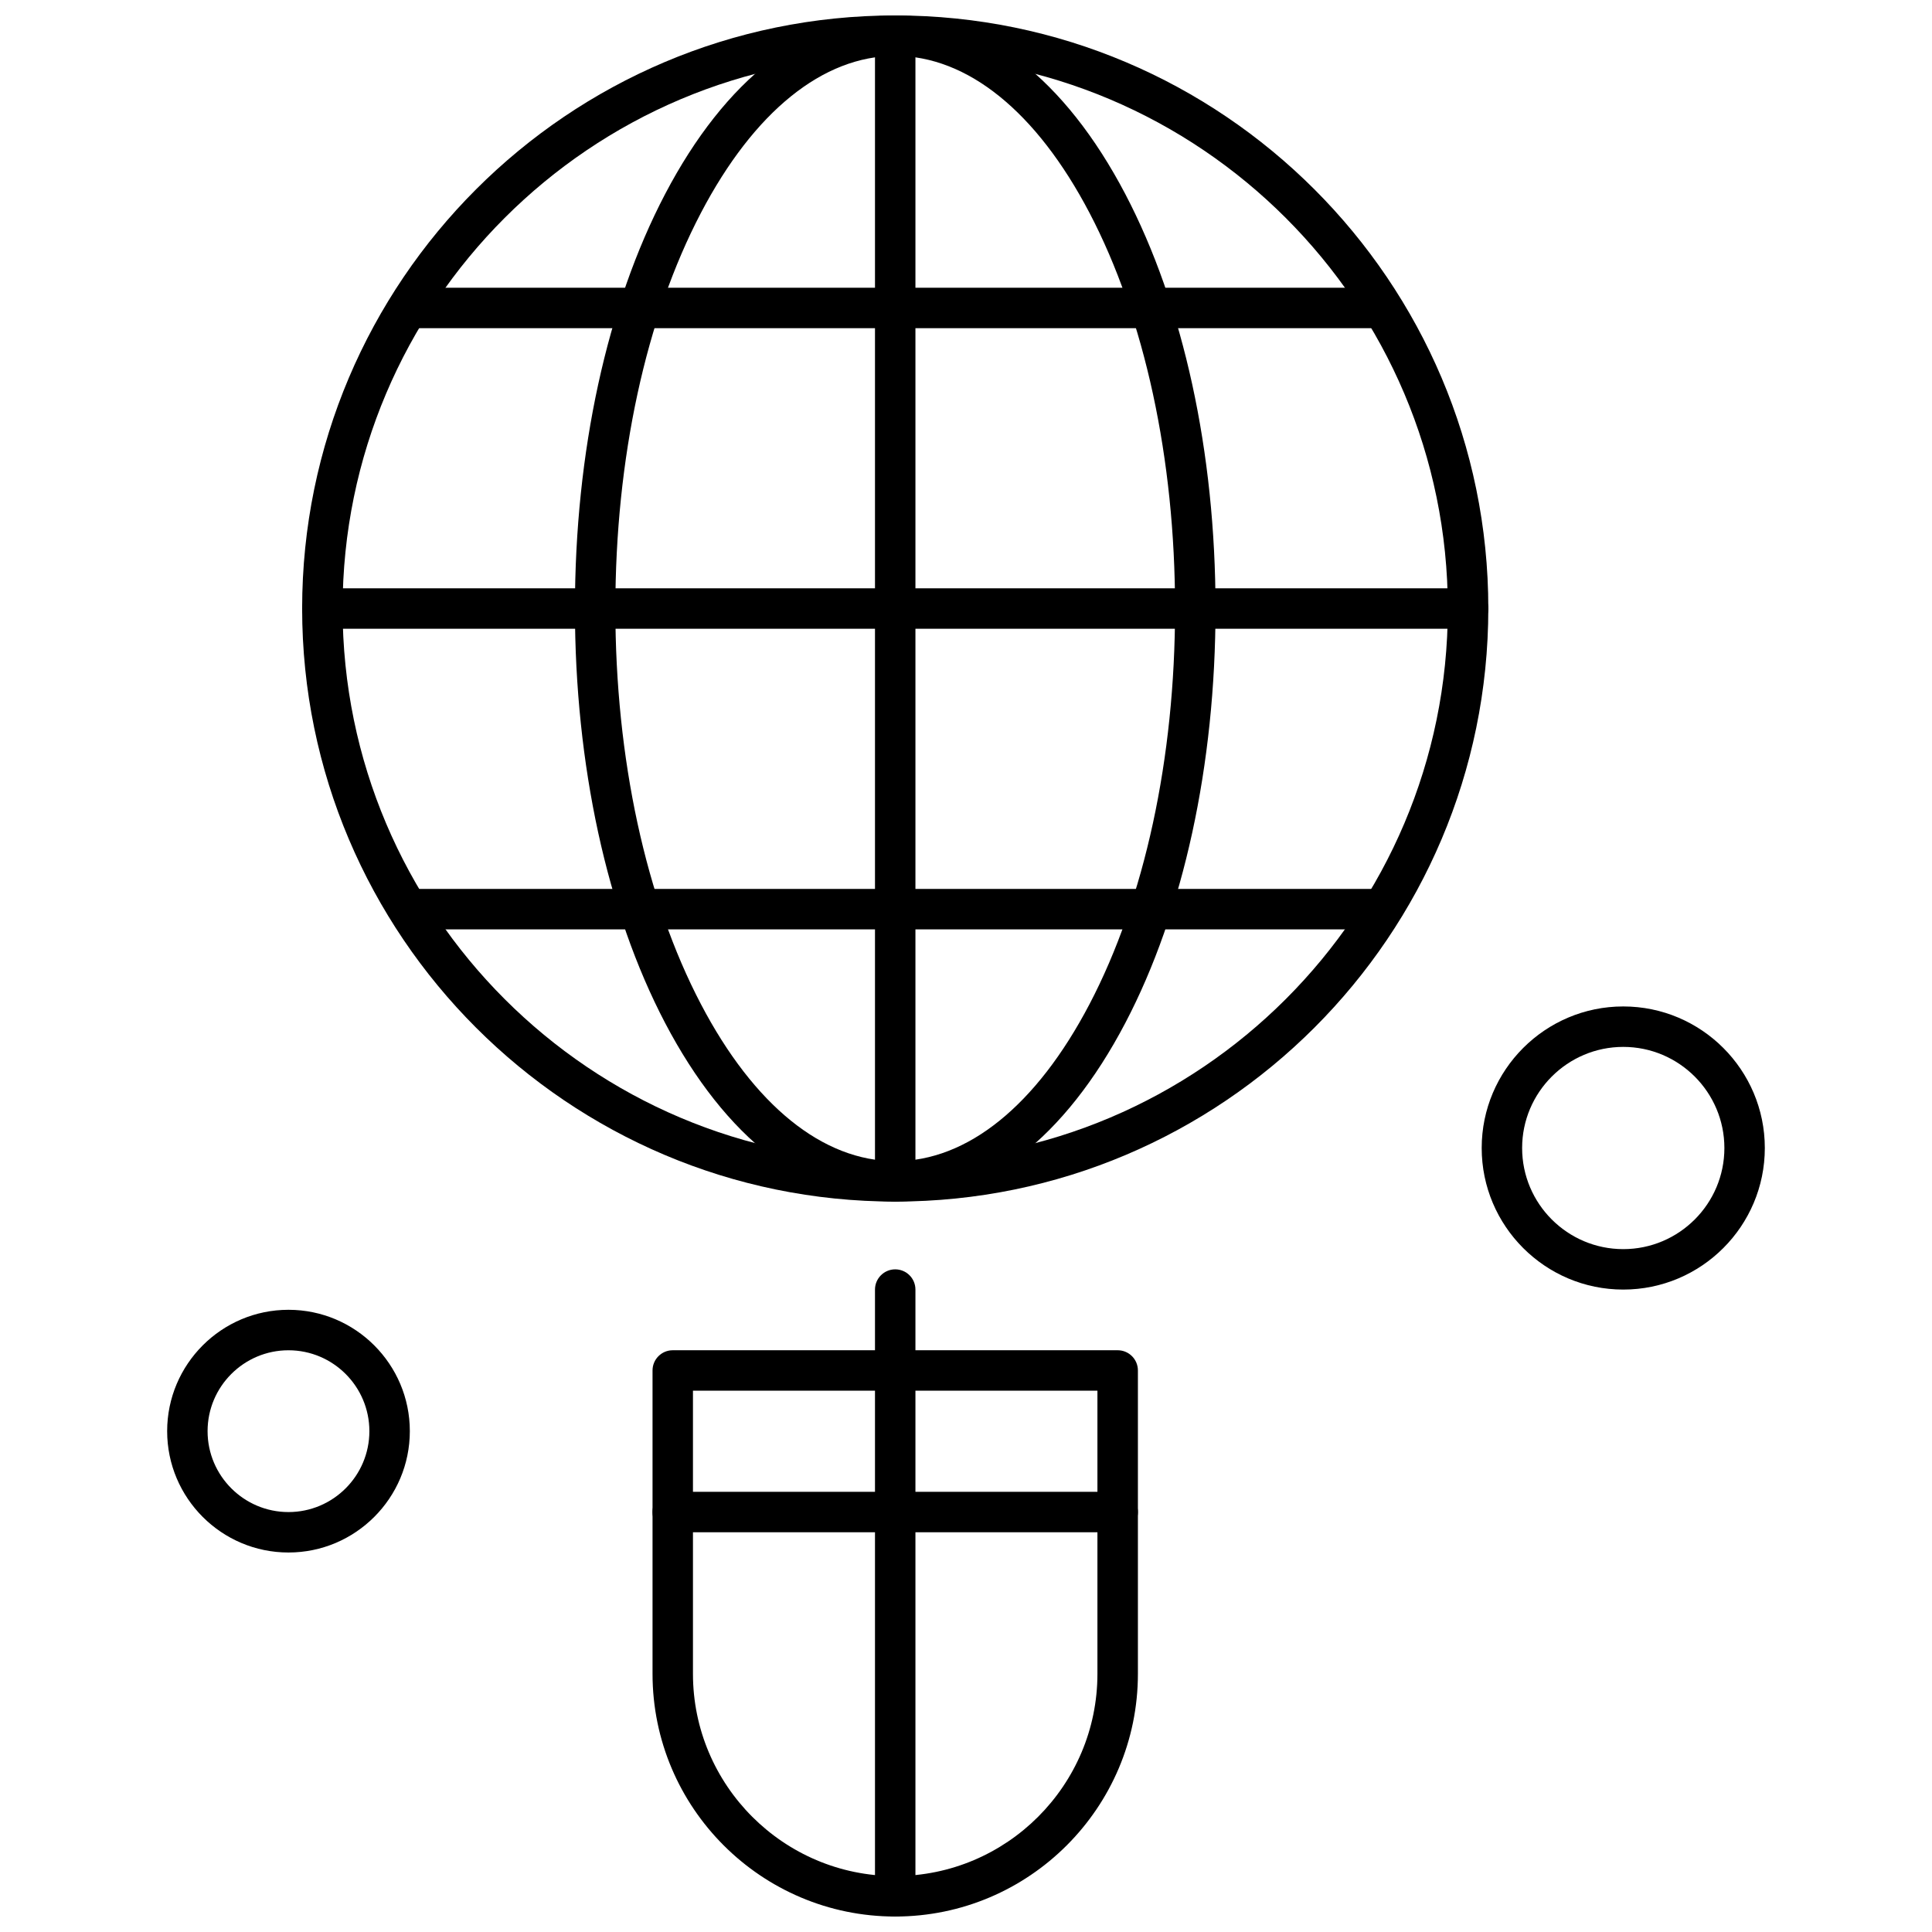
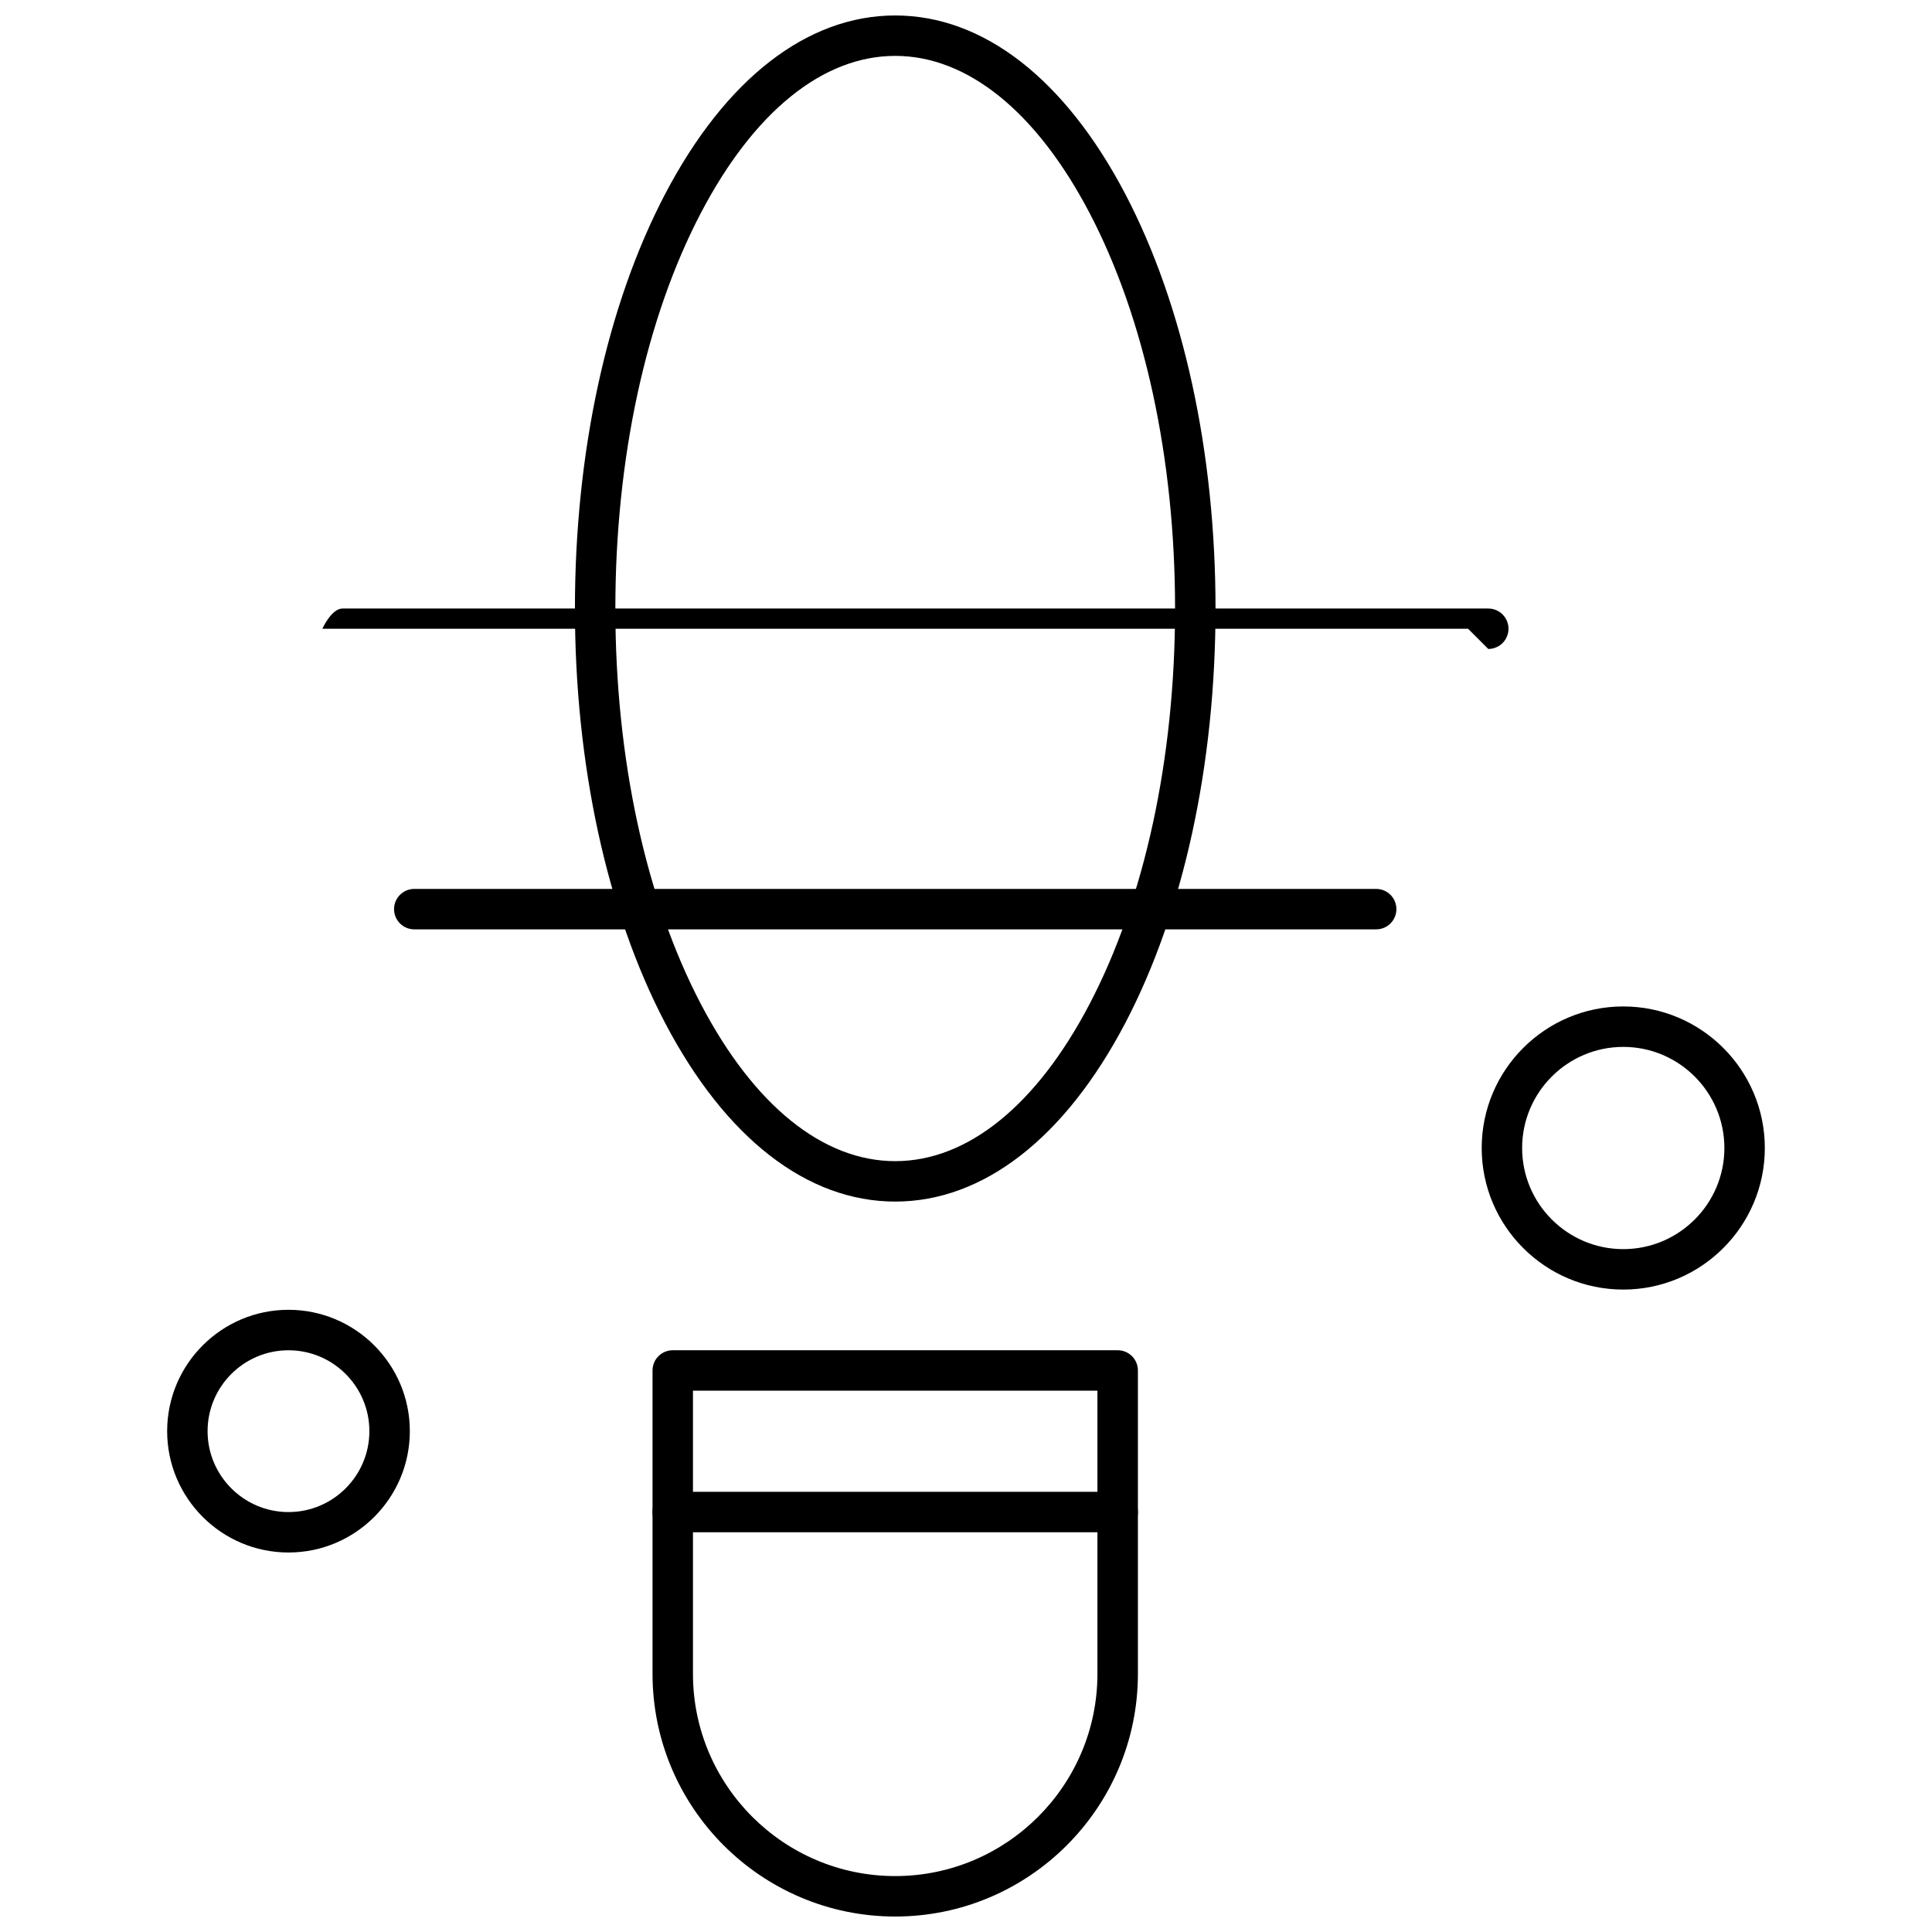
<svg xmlns="http://www.w3.org/2000/svg" width="800px" height="800px" version="1.1" viewBox="144 144 512 512">
  <defs>
    <clipPath id="e">
      <path d="m296 148.09h171v314.91h-171z" />
    </clipPath>
    <clipPath id="d">
-       <path d="m375 148.09h12v314.91h-12z" />
-     </clipPath>
+       </clipPath>
    <clipPath id="c">
-       <path d="m224 148.09h315v314.91h-315z" />
-     </clipPath>
+       </clipPath>
    <clipPath id="b">
      <path d="m316 501h130v150.9h-130z" />
    </clipPath>
    <clipPath id="a">
      <path d="m375 480h12v171.9h-12z" />
    </clipPath>
  </defs>
  <g clip-path="url(#e)">
    <path d="m381.24 462.43c-23.336 0-44.984-16.812-60.98-47.336-15.41-29.426-23.898-68.434-23.898-109.83 0-41.398 8.48-80.402 23.898-109.83 15.988-30.523 37.648-47.336 60.98-47.336 23.336 0 44.98 16.812 60.98 47.336 15.41 29.426 23.906 68.426 23.906 109.83s-8.488 80.414-23.906 109.83c-16 30.527-37.656 47.336-60.98 47.336zm0-303.62c-19.148 0-37.434 14.777-51.48 41.594-14.625 27.918-22.684 65.16-22.684 104.86s8.059 76.941 22.684 104.86c14.047 26.82 32.324 41.594 51.48 41.594s37.441-14.77 51.484-41.594c14.625-27.918 22.68-65.16 22.68-104.86 0-39.695-8.055-76.938-22.68-104.86-14.051-26.816-32.34-41.594-51.484-41.594z" fill-rule="evenodd" />
  </g>
-   <path d="m533.05 310.62h-303.62c-2.965 0-5.359-2.402-5.359-5.359s2.398-5.359 5.359-5.359l303.62 0.004c2.957 0 5.359 2.402 5.359 5.359 0 2.961-2.398 5.356-5.359 5.356z" fill-rule="evenodd" />
+   <path d="m533.05 310.62h-303.62s2.398-5.359 5.359-5.359l303.62 0.004c2.957 0 5.359 2.402 5.359 5.359 0 2.961-2.398 5.356-5.359 5.356z" fill-rule="evenodd" />
  <g clip-path="url(#d)">
    <path d="m381.24 462.43c-2.957 0-5.359-2.398-5.359-5.359v-303.62c0-2.965 2.406-5.359 5.359-5.359 2.965 0 5.359 2.398 5.359 5.359v303.62c0 2.961-2.398 5.359-5.359 5.359z" fill-rule="evenodd" />
  </g>
  <g clip-path="url(#c)">
    <path d="m381.24 462.43c-86.66 0-157.17-70.508-157.17-157.17 0-86.656 70.508-157.17 157.17-157.17 86.664 0 157.18 70.508 157.18 157.17-0.008 86.668-70.512 157.17-157.18 157.17zm0-303.62c-80.75 0-146.45 65.699-146.45 146.45 0 80.754 65.699 146.45 146.45 146.45 80.758 0 146.45-65.699 146.45-146.45-0.004-80.75-65.707-146.45-146.45-146.45z" fill-rule="evenodd" />
  </g>
-   <path d="m508.7 230.97h-254.91c-2.965 0-5.359-2.398-5.359-5.359 0-2.965 2.402-5.359 5.359-5.359l254.91 0.004c2.965 0 5.359 2.398 5.359 5.359 0 2.949-2.391 5.356-5.359 5.356z" fill-rule="evenodd" />
  <path d="m508.7 390.29h-254.91c-2.965 0-5.359-2.398-5.359-5.359 0-2.957 2.402-5.359 5.359-5.359h254.91c2.965 0 5.359 2.398 5.359 5.359 0 2.957-2.391 5.359-5.359 5.359z" fill-rule="evenodd" />
  <g clip-path="url(#b)">
    <path d="m381.24 651.9c-35.465 0-64.312-28.848-64.312-64.316v-80.395c0-2.957 2.398-5.359 5.359-5.359h117.91c2.965 0 5.359 2.398 5.359 5.359v80.395c0 35.469-28.855 64.316-64.316 64.316zm-53.598-139.35v75.031c0 29.551 24.035 53.598 53.59 53.598 29.551 0 53.598-24.043 53.598-53.598v-75.031z" fill-rule="evenodd" />
  </g>
  <g clip-path="url(#a)">
-     <path d="m381.24 651.9c-2.957 0-5.359-2.398-5.359-5.359v-160.79c0-2.957 2.406-5.359 5.359-5.359 2.965 0 5.359 2.398 5.359 5.359v160.79c0 2.961-2.398 5.359-5.359 5.359z" fill-rule="evenodd" />
-   </g>
+     </g>
  <path d="m440.2 550.07h-117.92c-2.965 0-5.359-2.398-5.359-5.359 0-2.965 2.398-5.359 5.359-5.359h117.92c2.965 0 5.359 2.402 5.359 5.359 0.004 2.957-2.394 5.359-5.359 5.359z" fill-rule="evenodd" />
  <path d="m574.18 485.75c-20.688 0-37.516-16.828-37.516-37.516s16.828-37.516 37.516-37.516 37.516 16.828 37.516 37.516c0 20.684-16.828 37.516-37.516 37.516zm0-64.312c-14.773 0-26.801 12.023-26.801 26.801 0 14.777 12.027 26.793 26.801 26.793 14.785 0 26.801-12.02 26.801-26.793 0-14.777-12.023-26.801-26.801-26.801z" fill-rule="evenodd" />
  <path d="m220.45 555.43c-17.727 0-32.152-14.426-32.152-32.16s14.426-32.16 32.152-32.16c17.734 0 32.16 14.426 32.16 32.16s-14.426 32.16-32.16 32.16zm0-53.594c-11.82 0-21.438 9.617-21.438 21.438 0 11.82 9.625 21.438 21.438 21.438 11.824 0 21.438-9.617 21.438-21.438 0-11.82-9.613-21.438-21.438-21.438z" fill-rule="evenodd" />
</svg>